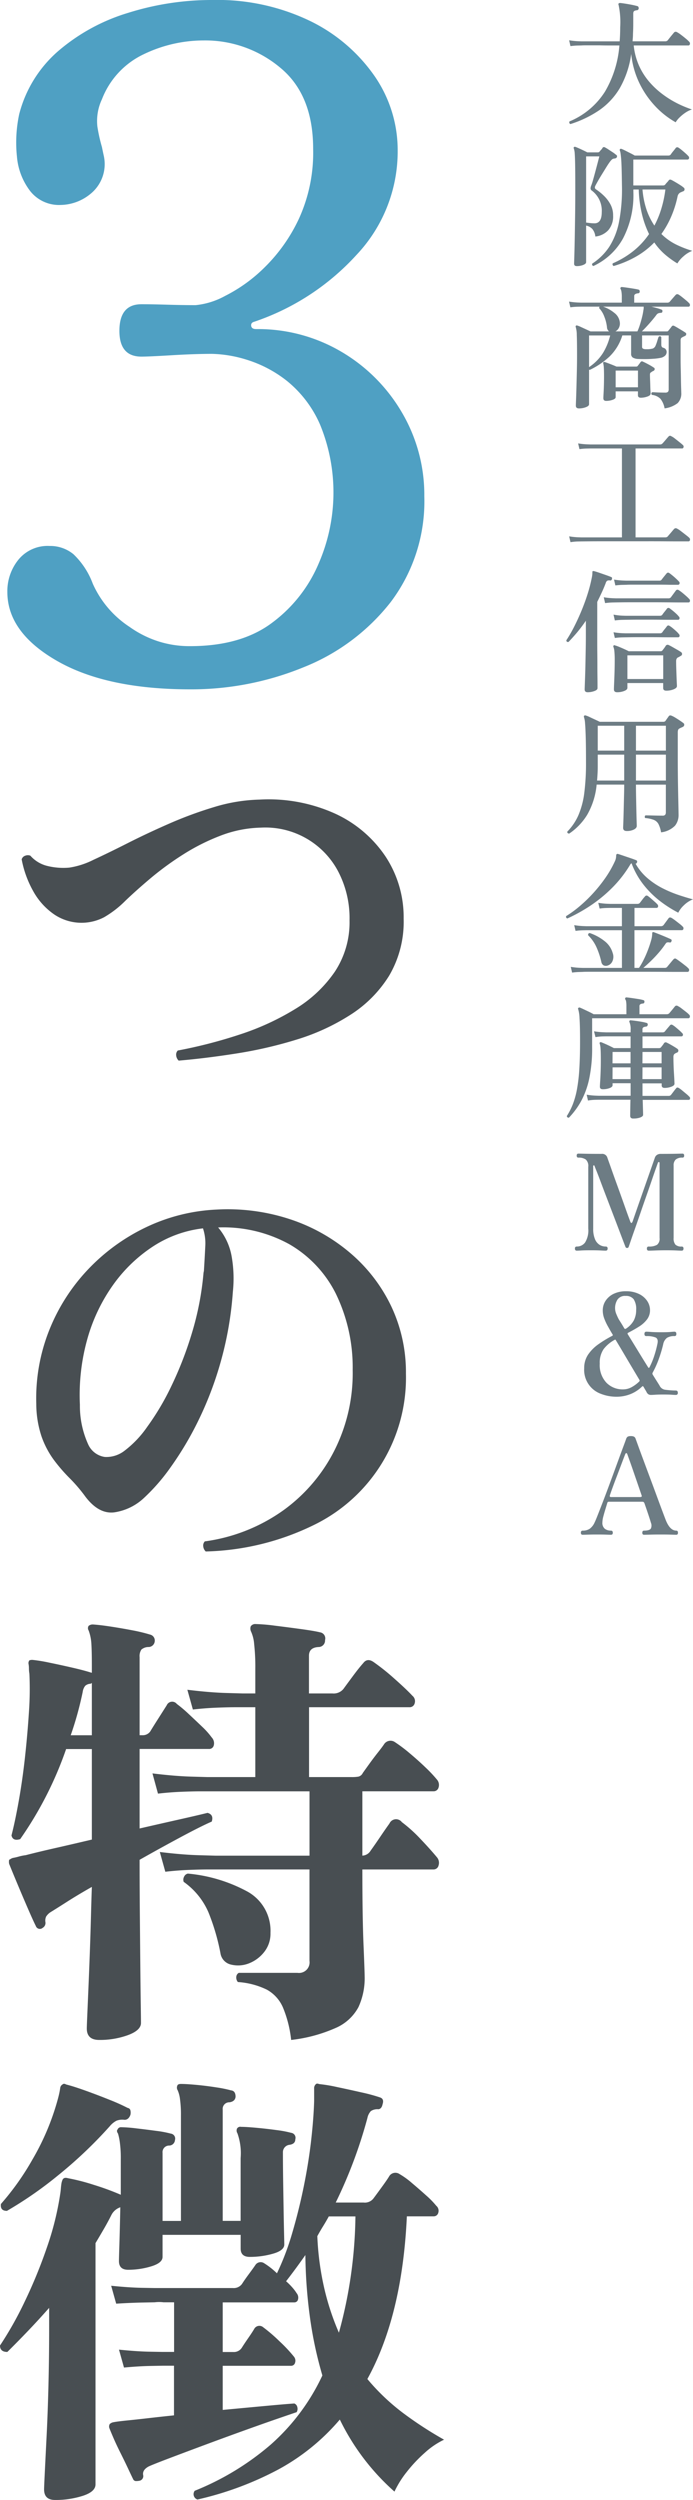
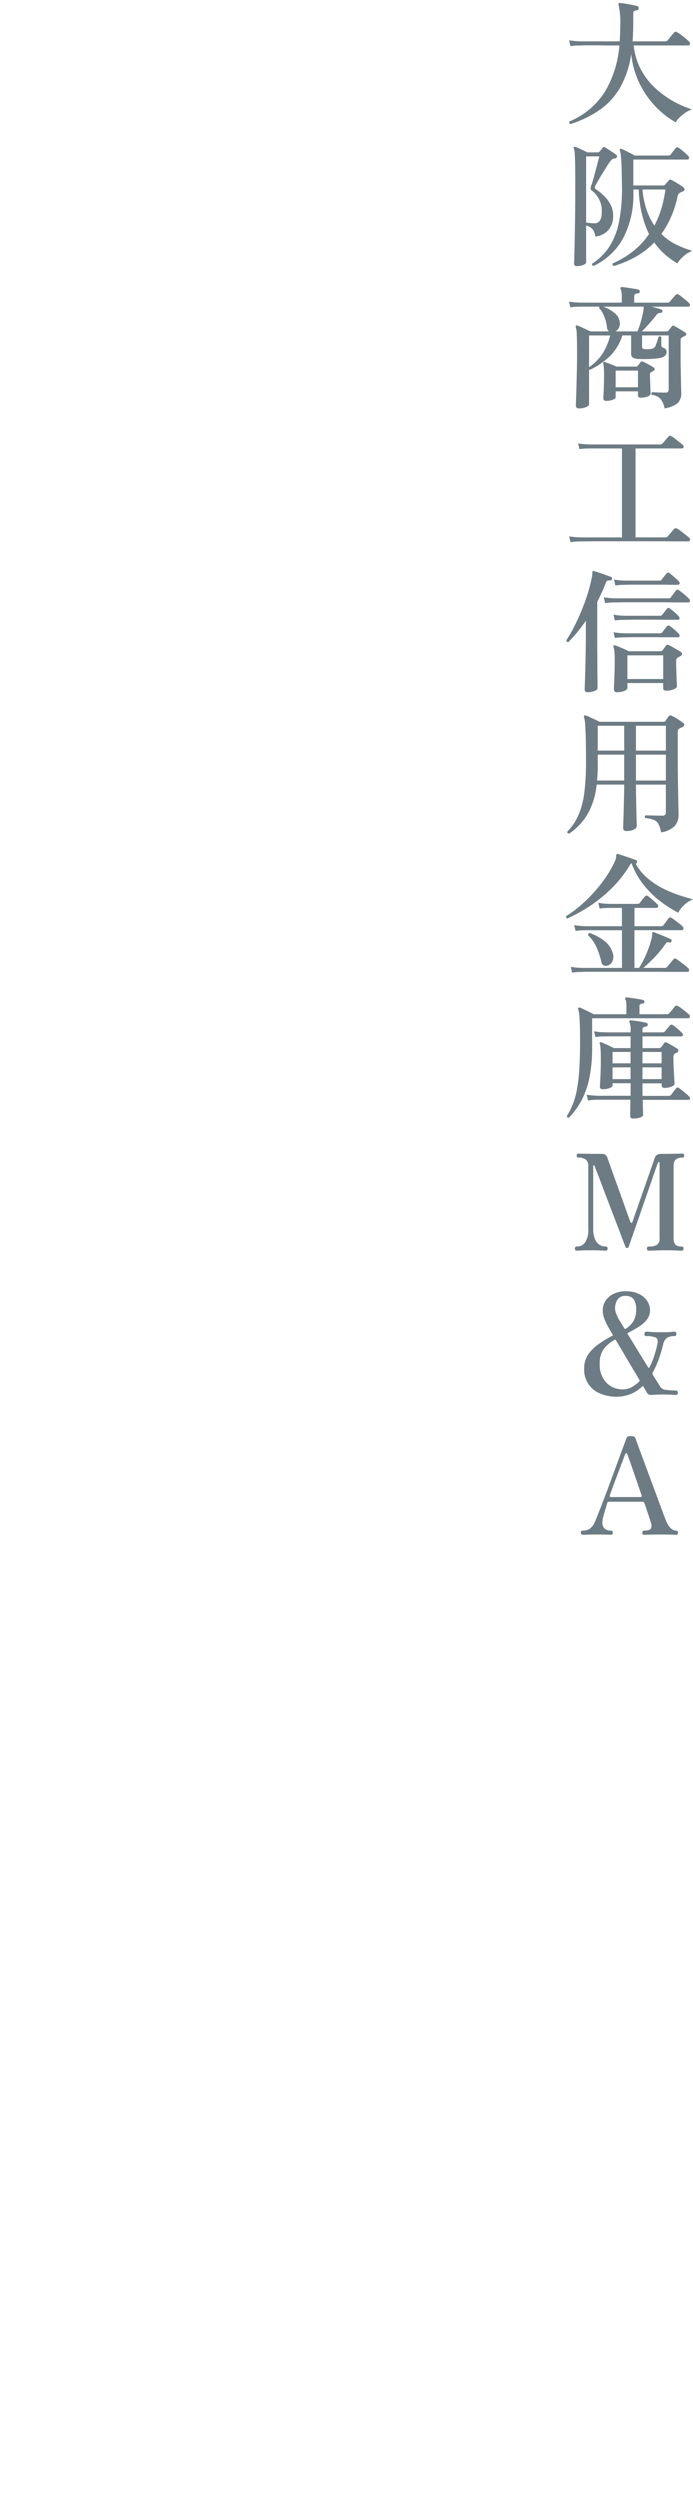
<svg xmlns="http://www.w3.org/2000/svg" viewBox="0 0 83 299.195">
  <path fill="#6d7c84" d="M68.328 14.848a.208.208 0 0 1-.112-.32 9.184 9.184 0 0 0 4.24-3.56 12.863 12.863 0 0 0 1.728-5.528H72.92q-.608 0-1.12-.016h-1.44q-.576 0-.72.016l-.416.008a7.965 7.965 0 0 0-.9.072l-.16-.7a8.958 8.958 0 0 0 1.032.112l.424.016h4.596q.032-.416.048-.84t.016-.856a9.88 9.88 0 0 0-.192-2.656.173.173 0 0 1 0-.176.238.238 0 0 1 .176-.064q.208.016.616.08t.82.144q.416.088.64.152a.194.194 0 0 1 .128.112.428.428 0 0 1 .032.16.245.245 0 0 1-.208.224.752.752 0 0 0-.328.088q-.12.072-.12.328v1.268q0 .544-.032 1.12 0 .24-.016.464l-.032.448h3.9a.379.379 0 0 0 .3-.112l.216-.272q.152-.192.312-.384t.224-.272a.271.271 0 0 1 .352-.064 3.349 3.349 0 0 1 .488.32q.3.224.576.456a3.928 3.928 0 0 1 .408.376.288.288 0 0 1 .088.288q-.04.16-.168.16H75.9a7.874 7.874 0 0 0 .632 2.408 8.005 8.005 0 0 0 1.22 1.932 9.931 9.931 0 0 0 1.608 1.5 11.664 11.664 0 0 0 1.776 1.1 13.083 13.083 0 0 0 1.736.72 3.126 3.126 0 0 0-.792.392 4.721 4.721 0 0 0-.7.576 2.748 2.748 0 0 0-.456.568 10.21 10.21 0 0 1-2.56-2.048A10.93 10.93 0 0 1 76.5 9.78a10.4 10.4 0 0 1-.9-3.328 11.311 11.311 0 0 1-1.36 4.084 8.435 8.435 0 0 1-2.48 2.664 13.209 13.209 0 0 1-3.432 1.648Zm2.752 16.984a.194.194 0 0 1-.144-.288 7 7 0 0 0 2.04-2.016 8.6 8.6 0 0 0 1.168-3 20.615 20.615 0 0 0 .344-4.392q-.016-1.3-.04-2.072t-.064-1.184q-.04-.408-.072-.592a1.057 1.057 0 0 0-.08-.28.147.147 0 0 1 .192-.192 4.9 4.9 0 0 1 .48.216l.616.312q.316.16.5.272h4.032a.339.339 0 0 0 .272-.112 4.405 4.405 0 0 1 .3-.4q.224-.272.3-.384a.24.24 0 0 1 .336-.048 3.363 3.363 0 0 1 .392.288q.232.192.456.392a4.051 4.051 0 0 1 .336.328.273.273 0 0 1 .08.28.187.187 0 0 1-.192.136h-6.48v3.1h3.568a.32.32 0 0 0 .256-.112 2.441 2.441 0 0 1 .208-.248 2.442 2.442 0 0 0 .208-.248q.112-.16.336-.048.16.08.448.248t.576.352a3.582 3.582 0 0 1 .432.312.243.243 0 0 1 .1.24.226.226 0 0 1-.176.208q-.08.032-.168.072t-.168.072a.68.68 0 0 0-.32.464 12.584 12.584 0 0 1-.784 2.464 11.309 11.309 0 0 1-1.152 2.032 6.713 6.713 0 0 0 1.8 1.28 12.584 12.584 0 0 0 1.9.736 3.369 3.369 0 0 0-1.06.66 3.437 3.437 0 0 0-.728.848 10.9 10.9 0 0 1-1.428-1.024 7.405 7.405 0 0 1-1.336-1.488 9.707 9.707 0 0 1-2.232 1.72 12.3 12.3 0 0 1-2.632 1.1.243.243 0 0 1-.128-.144.177.177 0 0 1 .028-.18 10.924 10.924 0 0 0 2.28-1.332 9.311 9.311 0 0 0 2.056-2.168 11.541 11.541 0 0 1-.832-2.312 14.5 14.5 0 0 1-.404-3.02h-.64V23a11.187 11.187 0 0 1-1.24 5.536 7.775 7.775 0 0 1-3.54 3.296Zm-2 .016q-.32 0-.32-.288 0-.1.024-.84t.048-2.008q.024-1.264.048-2.944t.02-3.664q0-1.5-.016-2.376t-.048-1.32a2.24 2.24 0 0 0-.112-.64.127.127 0 0 1 .016-.16.167.167 0 0 1 .18-.028q.224.08.672.288t.752.368h1.248a.276.276 0 0 0 .224-.1A2.713 2.713 0 0 1 72 17.92a.773.773 0 0 0 .168-.232.206.206 0 0 1 .288-.048 4.364 4.364 0 0 1 .416.248l.512.336a3.55 3.55 0 0 1 .4.3.2.2 0 0 1 .1.272q-.048.144-.272.176a.557.557 0 0 0-.288.088 1.766 1.766 0 0 0-.272.3q-.192.256-.448.672l-.528.856q-.272.44-.48.808t-.288.528q-.144.288.064.432a6.469 6.469 0 0 1 .984.8 4.2 4.2 0 0 1 .776 1.04 2.734 2.734 0 0 1 .3 1.3 2.5 2.5 0 0 1-.576 1.752 2.451 2.451 0 0 1-1.552.76 1.685 1.685 0 0 0-.368-.912 1.452 1.452 0 0 0-.736-.4v4.384q0 .192-.368.336a2.047 2.047 0 0 1-.752.132Zm2.176-5.12q.816-.048.816-1.348a3.008 3.008 0 0 0-1.172-2.556.333.333 0 0 1-.168-.24.877.877 0 0 1 .056-.32 6.332 6.332 0 0 0 .232-.7q.136-.48.288-1.048t.28-1.056q.128-.488.192-.744H70.2v7.92q.224.032.52.064a5.028 5.028 0 0 0 .536.028Zm7.12.272a11.257 11.257 0 0 0 .816-1.976 13.664 13.664 0 0 0 .5-2.344h-2.74a10.093 10.093 0 0 0 .5 2.464A8.142 8.142 0 0 0 78.376 27Zm-9.024 21.88q-.384 0-.384-.336 0-.1.024-.688t.048-1.488q.024-.9.048-1.92t.024-1.984q0-1.616-.032-2.368a3.225 3.225 0 0 0-.128-.96.145.145 0 0 1 .032-.16.166.166 0 0 1 .16-.016 3.838 3.838 0 0 1 .456.184l.608.28.52.24h2.224a.64.64 0 0 1-.256-.5 4.789 4.789 0 0 0-.32-1.272 2.912 2.912 0 0 0-.608-1 .22.22 0 0 1 .048-.192h-2.208l-.416.008a7.511 7.511 0 0 0-.88.072l-.16-.688a8.491 8.491 0 0 0 1.024.112l.432.016h4.864v-.7a3.5 3.5 0 0 0-.04-.592 1.089 1.089 0 0 0-.1-.336q-.064-.112 0-.176a.16.16 0 0 1 .16-.064q.208.016.6.072t.784.12q.392.064.584.112.16.032.16.24a.2.2 0 0 1-.224.208.8.8 0 0 0-.3.088.272.272 0 0 0-.136.264v.768h3.968a.39.39 0 0 0 .288-.112q.064-.08.208-.248l.3-.344q.152-.176.2-.224a.262.262 0 0 1 .336-.048 3.426 3.426 0 0 1 .408.288q.264.208.52.424a3.379 3.379 0 0 1 .352.328.29.29 0 0 1 .088.28.165.165 0 0 1-.168.136h-4.436q.336.08.68.176a3.811 3.811 0 0 1 .52.176q.144.048.112.224a.167.167 0 0 1-.192.16 1.048 1.048 0 0 0-.32.064.571.571 0 0 0-.224.208q-.336.448-.824 1t-.9.952h2.992a.215.215 0 0 0 .192-.1l.2-.248q.12-.148.2-.264a.219.219 0 0 1 .288-.048q.16.08.416.232t.52.312q.264.16.424.272a.185.185 0 0 1 .08.192.241.241 0 0 1-.144.192l-.168.08a1.412 1.412 0 0 0-.152.08.356.356 0 0 0-.168.144.557.557 0 0 0-.04.24v2.192q0 .544.016 1.192t.024 1.264q.008.616.024 1.056t.016.552a1.629 1.629 0 0 1-.432 1.24 3.253 3.253 0 0 1-1.568.632 2.531 2.531 0 0 0-.5-1.152 1.7 1.7 0 0 0-1.024-.464q-.144-.208.048-.32.112 0 .4.016t.616.024q.328.008.52.008a.462.462 0 0 0 .352-.1.471.471 0 0 0 .08-.3v-6.444H76.9v1.344a.252.252 0 0 0 .112.24.782.782 0 0 0 .368.064 2.7 2.7 0 0 0 .808-.08.639.639 0 0 0 .344-.384 4.6 4.6 0 0 0 .184-.512q.1-.336.168-.512.208-.144.32.048v.9q0 .3.224.368a.509.509 0 0 1 .416.512.609.609 0 0 1-.184.432 1.087 1.087 0 0 1-.584.272 6.1 6.1 0 0 1-.808.1q-.52.04-1.032.04t-.816-.016a1.326 1.326 0 0 1-.632-.168.511.511 0 0 1-.2-.456v-2.192h-1.052A5.97 5.97 0 0 1 73 42.672a9.422 9.422 0 0 1-2.368 1.6.37.37 0 0 1-.08-.048v4.156q0 .208-.384.352a2.3 2.3 0 0 1-.816.148Zm3.248-.9q-.336 0-.336-.32 0-.144.024-.56t.04-.976q.016-.56.016-1.1 0-.64-.024-1a2.952 2.952 0 0 0-.072-.536q-.032-.112.032-.144a.11.11 0 0 1 .128-.016h.032q.144.048.4.144t.536.208q.28.112.456.192h2.384a.2.2 0 0 0 .176-.1q.08-.1.168-.216t.168-.232A.2.2 0 0 1 77 43.28q.256.112.672.336a6.239 6.239 0 0 1 .64.384.186.186 0 0 1 .1.184.254.254 0 0 1-.136.2.964.964 0 0 0-.272.16.289.289 0 0 0-.136.128.579.579 0 0 0-.024.192q0 .24.016.592t.024.712q.008.36.024.624t.016.312q0 .224-.4.36a2.383 2.383 0 0 1-.768.136q-.352 0-.352-.3v-.464h-2.668v.7q0 .192-.376.32a2.344 2.344 0 0 1-.76.124Zm1.1-8.32h2.64a6.258 6.258 0 0 0 .288-.752q.144-.448.264-.928a7.378 7.378 0 0 0 .168-.864.965.965 0 0 0 .032-.232V36.7h-4.86a4.242 4.242 0 0 1 1.344.744 1.643 1.643 0 0 1 .656 1.1 1.145 1.145 0 0 1-.112.7.969.969 0 0 1-.42.42Zm-3.148 4.276a5.738 5.738 0 0 0 1.664-1.688 7.336 7.336 0 0 0 .864-2.1h-2.528Zm3.184 2.416h2.672v-2h-2.672Zm-5.408 18.536-.16-.7a8.49 8.49 0 0 0 1.024.112l.432.016h4.864V53.672H70.7l-.42.008a7.51 7.51 0 0 0-.88.072l-.16-.688a8.491 8.491 0 0 0 1.024.112l.432.016h8.368a.365.365 0 0 0 .288-.128q.064-.064.216-.24l.3-.352q.152-.176.2-.224a.225.225 0 0 1 .32-.048 2.106 2.106 0 0 1 .448.288q.288.224.568.448t.376.32a.246.246 0 0 1 .088.264q-.04.152-.168.152h-5.58v10.64h3.552a.379.379 0 0 0 .3-.112q.064-.08.224-.264t.32-.376q.16-.192.208-.24a.271.271 0 0 1 .352-.064 2.77 2.77 0 0 1 .48.312l.6.464q.3.232.392.328a.278.278 0 0 1 .088.28.178.178 0 0 1-.184.152h-.992q-.752 0-1.872-.008t-2.412-.004h-4.944q-1.088 0-1.784.008l-.808.008-.416.008a6.2 6.2 0 0 0-.896.084Zm5.584 17.96q-.384 0-.384-.352 0-.144.024-.688t.048-1.3q.024-.76.024-1.512a10.311 10.311 0 0 0-.04-1.032 1.913 1.913 0 0 0-.12-.552.145.145 0 0 1 .032-.16.107.107 0 0 1 .144-.016 3.9 3.9 0 0 1 .5.176q.312.128.632.272t.528.256h3.824a.26.26 0 0 0 .224-.112q.08-.1.208-.272a3.322 3.322 0 0 0 .192-.288.271.271 0 0 1 .352-.064q.176.08.456.24l.56.32q.28.16.44.272a.269.269 0 0 1 .136.248.273.273 0 0 1-.2.232 1.188 1.188 0 0 1-.136.088 1.329 1.329 0 0 1-.152.072.424.424 0 0 0-.168.168.679.679 0 0 0-.056.312q0 .384.016.864t.032.936q.016.456.032.776t.016.384q0 .224-.4.384a2.349 2.349 0 0 1-.88.16q-.368 0-.368-.32v-.592h-4.284v.576q0 .224-.392.376a2.3 2.3 0 0 1-.84.148Zm-3.52 0q-.368 0-.368-.336 0-.064.016-.5t.04-1.136q.024-.7.04-1.528t.032-1.68q.016-.848.016-1.584v-1.796a16.607 16.607 0 0 1-1.024 1.368q-.528.632-1.056 1.176-.256.032-.256-.208a16.84 16.84 0 0 0 .968-1.688q.472-.936.888-1.952t.72-2a17.212 17.212 0 0 0 .464-1.816 3.576 3.576 0 0 0 .064-.384q.016-.16.016-.288-.032-.192.192-.144.256.064.648.2l.784.272q.392.136.616.232.16.048.1.24a.192.192 0 0 1-.208.176.641.641 0 0 0-.328.016.423.423 0 0 0-.2.272q-.224.592-.488 1.16t-.536 1.112v4.948q0 .584.008 1.28t.008 1.4q0 .7.008 1.312t.008.984v.408q0 .208-.384.344a2.332 2.332 0 0 1-.788.14Zm4.752-1.584h4.288v-2.832h-4.288Zm-2.672-9.084-.16-.7a8.958 8.958 0 0 0 1.032.112l.424.016h6.288a.355.355 0 0 0 .3-.128l.3-.408q.208-.28.288-.392a.239.239 0 0 1 .352-.048 3.857 3.857 0 0 1 .416.3q.256.208.488.416a4.252 4.252 0 0 1 .344.336.268.268 0 0 1 .088.272.167.167 0 0 1-.168.144h-.824q-.528 0-1.288-.008t-1.616-.012H75.5q-.712 0-1.168.008l-.552.008-.416.008a7.963 7.963 0 0 0-.892.076Zm1.228-2.116-.16-.7a8.958 8.958 0 0 0 1.032.112l.424.016h3.984a.293.293 0 0 0 .256-.112q.08-.112.3-.384t.3-.368a.225.225 0 0 1 .32-.048q.144.1.376.288t.448.392q.216.2.328.328a.243.243 0 0 1 .08.264.187.187 0 0 1-.192.136h-.928q-.608-.016-1.44-.016h-3.052q-.6 0-.76.016l-.416.008a7.963 7.963 0 0 0-.9.068Zm-.06 4.192-.16-.7a7.022 7.022 0 0 0 1.02.124l.432.016h4.112a.339.339 0 0 0 .272-.112 4.346 4.346 0 0 1 .288-.384q.208-.256.272-.352a.225.225 0 0 1 .32-.048q.144.1.368.28t.432.376a2.577 2.577 0 0 1 .3.32.258.258 0 0 1 .088.264.174.174 0 0 1-.184.136h-.92q-.5 0-1.144-.008t-1.328-.008H76.52q-.608 0-1.032.008t-.552.008l-.408.008a7.93 7.93 0 0 0-.888.072Zm0 2.1-.16-.688a8.49 8.49 0 0 0 1.02.112l.432.016h4.112a.339.339 0 0 0 .276-.116 4.346 4.346 0 0 1 .288-.384q.208-.256.272-.352a.215.215 0 0 1 .32-.032 2.66 2.66 0 0 1 .368.264q.224.184.432.376a2.577 2.577 0 0 1 .3.32.28.28 0 0 1 .088.272.173.173 0 0 1-.184.128h-.924q-.5 0-1.144-.008t-1.328-.008H76.52q-.608 0-1.032.008t-.552.008l-.408.008a7.93 7.93 0 0 0-.888.072Zm-5.472 23.412q-.256-.032-.224-.24a6.562 6.562 0 0 0 1.336-1.976 9.927 9.927 0 0 0 .7-2.664 28.442 28.442 0 0 0 .204-3.708q0-1.856-.032-2.96t-.08-1.648a2.893 2.893 0 0 0-.128-.736.194.194 0 0 1 .016-.176.191.191 0 0 1 .192-.032 3.147 3.147 0 0 1 .48.192q.3.144.64.3t.56.264h7.648a.288.288 0 0 0 .224-.112l.384-.544q.112-.176.368-.064a3.108 3.108 0 0 1 .424.224q.264.16.528.336t.408.288a.264.264 0 0 1 .136.264.308.308 0 0 1-.2.232q-.1.048-.192.088a1.353 1.353 0 0 0-.176.088.317.317 0 0 0-.168.176 1.061 1.061 0 0 0-.04.336v2.88q0 .88.008 1.816t.024 1.816q.016.88.032 1.608T81.264 97q.008.456.008.536a2.021 2.021 0 0 1-.424 1.28 2.8 2.8 0 0 1-1.672.8 3.389 3.389 0 0 0-.32-1.008 1.116 1.116 0 0 0-.56-.488 3.721 3.721 0 0 0-1.024-.216.23.23 0 0 1 .032-.32q.32 0 .928.016t1.1.016a.413.413 0 0 0 .336-.1.507.507 0 0 0 .08-.312v-3.3h-3.58v.064q0 .624.016 1.424t.032 1.56q.016.76.032 1.288t.016.608q0 .256-.344.432a1.868 1.868 0 0 1-.856.176q-.432 0-.432-.384 0-.048.016-.44t.032-.984q.016-.592.032-1.272t.032-1.312q.016-.632.016-1.1V93.9h-3.3a8.884 8.884 0 0 1-1.128 3.608 7.331 7.331 0 0 1-2.164 2.26Zm8-6.352h3.584v-3.1h-3.584Zm0-3.584h3.584v-2.976h-3.584Zm-4.656 3.584h3.248v-3.1h-3.168v1.404q0 .448-.024.872t-.056.824Zm.08-3.584h3.168v-2.976h-3.168ZM68.52 116.4l-.16-.688a8.49 8.49 0 0 0 1.024.112l.432.016h4.672v-4.512h-4.24l-.416.008a7.965 7.965 0 0 0-.9.072l-.16-.688a8.958 8.958 0 0 0 1.032.112l.424.016h4.256v-2.192h-1.372l-.408.008a7.928 7.928 0 0 0-.888.072l-.16-.688a8.489 8.489 0 0 0 1.024.112l.432.016h3.216a.379.379 0 0 0 .3-.112l.3-.392a3.944 3.944 0 0 1 .312-.376.237.237 0 0 1 .352-.064 4.119 4.119 0 0 1 .376.3q.232.2.448.392a3.5 3.5 0 0 1 .312.3.3.3 0 0 1 .088.288.186.186 0 0 1-.2.144h-2.624v2.192h3.152a.4.4 0 0 0 .336-.144l.3-.408q.208-.28.288-.392.128-.176.368-.048a5.033 5.033 0 0 1 .432.3q.272.208.536.416a2.8 2.8 0 0 1 .36.32.256.256 0 0 1 .088.272.181.181 0 0 1-.184.16h-5.68v4.512h.544a8.4 8.4 0 0 0 .552-.96q.28-.56.512-1.168t.376-1.128a3.289 3.289 0 0 0 .144-.824.292.292 0 0 1 .032-.176q.048-.048.16-.016.224.08.624.24t.8.328q.4.168.592.264a.165.165 0 0 1 .1.24q-.048.192-.224.16a.849.849 0 0 0-.3-.008q-.1.024-.224.216a11.124 11.124 0 0 1-.784 1.016q-.448.52-.928.984t-.912.832h2.56a.355.355 0 0 0 .3-.128q.064-.08.216-.264l.312-.376q.16-.192.224-.256a.233.233 0 0 1 .352-.032q.16.1.456.32t.584.448a2.953 2.953 0 0 1 .384.336.256.256 0 0 1 .088.272.181.181 0 0 1-.184.16h-1.136q-.752 0-1.824-.008t-2.3-.008h-6.4q-.7 0-.872.016l-.412.012a7.509 7.509 0 0 0-.88.072Zm-.56-6.48a.194.194 0 0 1-.144-.288 13.07 13.07 0 0 0 1.552-1.128 17.2 17.2 0 0 0 1.608-1.536 17.762 17.762 0 0 0 1.48-1.832 12.825 12.825 0 0 0 1.168-2.016 1.6 1.6 0 0 0 .152-.464 2.592 2.592 0 0 0 .024-.3.175.175 0 0 1 .08-.144.181.181 0 0 1 .128-.016q.208.064.656.216l.888.3q.44.152.632.232a.183.183 0 0 1 .112.256q-.048.16-.176.16a6.5 6.5 0 0 0 1.416 1.728 9.086 9.086 0 0 0 1.8 1.208 14.22 14.22 0 0 0 1.912.808q.952.32 1.752.528a3.259 3.259 0 0 0-1.1.72 3.011 3.011 0 0 0-.664.88 14.6 14.6 0 0 1-2.064-1.3 11.37 11.37 0 0 1-2.032-1.968 9.411 9.411 0 0 1-1.5-2.648.385.385 0 0 0-.16.16 14.3 14.3 0 0 1-2.3 2.912 16.933 16.933 0 0 1-2.672 2.136 19.843 19.843 0 0 1-2.548 1.396Zm4.784 5.648a.633.633 0 0 1-.448-.032.578.578 0 0 1-.272-.4 9.24 9.24 0 0 0-.576-1.752 4.654 4.654 0 0 0-1.008-1.448q-.032-.24.192-.272a5.934 5.934 0 0 1 1.768.96 2.742 2.742 0 0 1 .984 1.44 1.3 1.3 0 0 1-.056 1.024.92.92 0 0 1-.584.48Zm3.1 18.3q-.368 0-.368-.336 0-.128.008-.7t.024-1.216H71.72l-.416.008a5.851 5.851 0 0 0-.88.088l-.16-.7a8.492 8.492 0 0 0 1.024.112l.432.016h3.808v-1.5h-2.16v.24q0 .208-.36.344a2.272 2.272 0 0 1-.808.136q-.352 0-.352-.3 0-.144.032-.624t.056-1.152q.024-.672.024-1.36 0-.992-.032-1.424a2.289 2.289 0 0 0-.1-.592.107.107 0 0 1 .016-.144.145.145 0 0 1 .16-.032q.128.048.424.176t.608.28q.312.152.488.248h2v-1.408h-2.908l-.416.008a5.851 5.851 0 0 0-.88.088l-.176-.7a8.959 8.959 0 0 0 1.032.112l.424.016h2.928v-.272a2.172 2.172 0 0 0-.128-.928.159.159 0 0 1 0-.192.157.157 0 0 1 .16-.048q.208.016.568.064t.72.112a5 5 0 0 1 .568.128.19.19 0 0 1 .16.24.219.219 0 0 1-.208.208.775.775 0 0 0-.3.08.263.263 0 0 0-.12.256v.352h2.416a.339.339 0 0 0 .272-.112q.08-.112.3-.368l.3-.352a.225.225 0 0 1 .32-.048 2.694 2.694 0 0 1 .376.272q.232.192.448.384a3.852 3.852 0 0 1 .328.32.233.233 0 0 1 .08.256.176.176 0 0 1-.176.128h-4.66v1.408h2a.288.288 0 0 0 .224-.112l.184-.232a2.274 2.274 0 0 0 .168-.248.247.247 0 0 1 .336-.064q.24.112.64.344t.624.392a.269.269 0 0 1 .12.24.266.266 0 0 1-.184.224q-.048.016-.1.04a.643.643 0 0 0-.1.056.4.4 0 0 0-.16.152.661.661 0 0 0-.048.3q0 .384.016.9t.048 1.016q.032.5.048.856t.016.4q0 .208-.376.352a2.24 2.24 0 0 1-.808.144q-.352 0-.352-.32v-.224h-2.296v1.5h3.12a.355.355 0 0 0 .3-.128q.1-.128.312-.408t.3-.376q.1-.16.32-.032a3.42 3.42 0 0 1 .408.3l.5.416a3.209 3.209 0 0 1 .344.32.249.249 0 0 1 .088.256.163.163 0 0 1-.168.128h-5.5l.032 1.128q.016.536.016.664 0 .192-.376.328a2.31 2.31 0 0 1-.8.112Zm-7.7-.112a.2.2 0 0 1-.256-.192 8.029 8.029 0 0 0 .728-1.432 10.075 10.075 0 0 0 .488-1.776 19.953 19.953 0 0 0 .28-2.416q.088-1.4.088-3.336 0-1.856-.064-2.736a4.27 4.27 0 0 0-.16-1.088q-.048-.112.032-.16a.167.167 0 0 1 .176-.032q.16.064.464.208t.632.3q.328.16.552.288h3.92v-.944a3.662 3.662 0 0 0-.032-.56.609.609 0 0 0-.1-.272.173.173 0 0 1 0-.176.16.16 0 0 1 .16-.064q.192.016.584.072t.792.12a4.775 4.775 0 0 1 .608.128.176.176 0 0 1 .144.224.186.186 0 0 1-.208.192.68.68 0 0 0-.272.08.269.269 0 0 0-.112.256v.944h3.28a.415.415 0 0 0 .3-.128q.064-.08.2-.24t.272-.328q.136-.168.184-.232a.259.259 0 0 1 .368-.048 2.5 2.5 0 0 1 .448.288q.272.208.536.416a2.8 2.8 0 0 1 .36.32.278.278 0 0 1 .088.28.178.178 0 0 1-.184.152H70.92v3.456a17.672 17.672 0 0 1-.344 3.752 10.038 10.038 0 0 1-.96 2.68 9.378 9.378 0 0 1-1.464 2Zm8.8-4.608h2.296v-1.408h-2.288Zm0-1.888h2.296v-1.36h-2.288Zm-3.584 1.888h2.16v-1.408h-2.152Zm0-1.888h2.16v-1.36h-2.152Zm-4.28 22.42q-.224 0-.224-.256 0-.24.224-.24a1.213 1.213 0 0 0 .992-.48 2.725 2.725 0 0 0 .384-1.664v-7.392a1.04 1.04 0 0 0-.3-.88 1.468 1.468 0 0 0-.88-.224q-.208 0-.208-.24t.208-.24q.128 0 .856.016t1.912.016a.642.642 0 0 1 .688.416q.032.1.192.544t.4 1.128q.24.68.528 1.472t.568 1.576q.28.784.512 1.44t.384 1.064q.152.408.168.456.144.368.3-.048.032-.1.224-.656t.48-1.384l.608-1.736.608-1.736.488-1.392q.2-.568.232-.664a.662.662 0 0 1 .264-.36.788.788 0 0 1 .44-.12q1.168 0 1.832-.016t.776-.016q.208 0 .208.24t-.208.24a1.194 1.194 0 0 0-.8.224.933.933 0 0 0-.256.736v8.656a1.15 1.15 0 0 0 .216.8 1.009 1.009 0 0 0 .744.224q.224 0 .224.24 0 .256-.224.256-.16 0-.632-.024t-1.208-.024q-.72 0-1.32.024t-.78.024q-.224 0-.224-.256 0-.24.224-.24a1.873 1.873 0 0 0 .984-.2.913.913 0 0 0 .312-.824v-8.98q0-.1-.08-.1a.1.1 0 0 0-.112.056l-.216.608q-.2.56-.5 1.44-.3.88-.672 1.936t-.728 2.1q-.36 1.048-.672 1.928t-.5 1.44l-.208.608a.307.307 0 0 1-.088.136.238.238 0 0 1-.12.024.188.188 0 0 1-.192-.144q-.016-.032-.224-.576t-.536-1.408q-.328-.864-.72-1.888l-.784-2.048q-.392-1.024-.712-1.88t-.532-1.372q-.208-.52-.208-.536-.016-.048-.08-.032a.076.076 0 0 0-.064.08v7.472a3.151 3.151 0 0 0 .216 1.288 1.45 1.45 0 0 0 .552.672 1.384 1.384 0 0 0 .72.2.212.212 0 0 1 .24.24q0 .256-.24.256-.16 0-.584-.024t-1.144-.024q-.832 0-1.192.024t-.536.024Zm4.744 17.48a5.072 5.072 0 0 1-1.848-.344 3.044 3.044 0 0 1-2.008-3.064 2.851 2.851 0 0 1 .472-1.64 4.889 4.889 0 0 1 1.24-1.24 13.841 13.841 0 0 1 1.632-.992q.128-.064.064-.16-.224-.368-.376-.64t-.216-.384a6.731 6.731 0 0 1-.408-.88 2.749 2.749 0 0 1-.184-.992 2.065 2.065 0 0 1 .336-1.144 2.374 2.374 0 0 1 .96-.832 3.333 3.333 0 0 1 1.5-.312 3.449 3.449 0 0 1 1.512.312 2.463 2.463 0 0 1 1 .832 1.972 1.972 0 0 1 .352 1.128 1.791 1.791 0 0 1-.36 1.1 3.549 3.549 0 0 1-.952.856q-.592.376-1.312.744a.109.109 0 0 0-.048.16q.544.88 1.208 1.968t1.256 2.032a.08.08 0 0 0 .128 0 9.077 9.077 0 0 0 .616-1.5 12.512 12.512 0 0 0 .36-1.384q.112-.56-.24-.72a2.832 2.832 0 0 0-1.1-.16q-.224 0-.224-.256 0-.272.224-.272.176 0 .576.032t1.232.032q.768 0 1.088-.032t.48-.032q.224 0 .224.272 0 .256-.224.256a1.631 1.631 0 0 0-.9.208 1.267 1.267 0 0 0-.456.784 15.748 15.748 0 0 1-.528 1.76 11.448 11.448 0 0 1-.736 1.632.237.237 0 0 0 0 .208q.336.544.576.92t.288.472a.859.859 0 0 0 .608.432q.224.032.592.064t.7.032q.256 0 .256.272a.226.226 0 0 1-.256.256q-.16 0-.488-.024t-1.048-.024q-.544 0-.912.024t-.5.024a.623.623 0 0 1-.3-.064.65.65 0 0 1-.232-.256 1.729 1.729 0 0 0-.128-.232q-.112-.184-.256-.44-.08-.1-.16-.016a4.285 4.285 0 0 1-1.368.9 4.471 4.471 0 0 1-1.712.324Zm.8-.88a2.113 2.113 0 0 0 1.008-.256 4.1 4.1 0 0 0 .912-.672.157.157 0 0 0 .048-.192l-.9-1.512q-.5-.84-1-1.688t-.936-1.568q-.048-.112-.16-.032a4.193 4.193 0 0 0-1.3 1.1 2.873 2.873 0 0 0-.464 1.744 3.068 3.068 0 0 0 .8 2.28 2.708 2.708 0 0 0 1.992.796Zm.32-7.248a2.819 2.819 0 0 0 .968-1.008 2.689 2.689 0 0 0 .28-1.248 2.128 2.128 0 0 0-.3-1.288 1.139 1.139 0 0 0-.96-.392 1.078 1.078 0 0 0-.976.44 1.871 1.871 0 0 0-.288 1.048 1.809 1.809 0 0 0 .152.688q.152.368.3.64l.248.392q.184.292.408.68a.134.134 0 0 0 .168.048Zm-5.152 24.648q-.224 0-.224-.24 0-.256.224-.256a1.459 1.459 0 0 0 .84-.224 1.874 1.874 0 0 0 .584-.752q.112-.224.352-.832t.568-1.456q.328-.848.688-1.816t.712-1.928l.656-1.792q.304-.832.52-1.408.216-.576.28-.768a.511.511 0 0 1 .192-.272.782.782 0 0 1 .368-.064.8.8 0 0 1 .392.072.457.457 0 0 1 .184.248q.1.272.352.968t.608 1.648q.352.952.744 2t.76 2.048q.368 1 .664 1.792t.456 1.208q.512 1.328 1.28 1.328.208 0 .208.256 0 .24-.208.24-.16 0-.616-.016t-1.288-.016q-.688 0-1.232.016t-.72.016q-.208 0-.208-.24 0-.256.208-.256.7 0 .832-.28a.886.886 0 0 0-.016-.68q-.016-.08-.2-.648t-.552-1.624a.4.4 0 0 0-.12-.192.347.347 0 0 0-.168-.032h-3.984a.174.174 0 0 0-.192.144q-.1.336-.24.792t-.248.872a2.914 2.914 0 0 0-.1.672.9.9 0 0 0 .288.752 1.163 1.163 0 0 0 .736.224q.224 0 .224.256 0 .24-.224.24-.16 0-.568-.016t-1.112-.016q-.624 0-1.08.016t-.62.016Zm3.392-4.512h3.5a.266.266 0 0 0 .144-.04q.064-.04.016-.168l-.472-1.376-.52-1.512q-.256-.744-.456-1.3t-.264-.736q-.048-.128-.12-.128t-.12.112q-.048.112-.216.552t-.4 1.056q-.232.616-.48 1.264t-.448 1.2q-.2.552-.3.856-.072.22.136.22Z" />
-   <path fill="#4fa0c3" d="M22.77 82.5q-10.01 0-15.95-3.41T.88 70.84a5.982 5.982 0 0 1 1.32-3.85 4.514 4.514 0 0 1 3.74-1.65 4.377 4.377 0 0 1 2.86.99 9.381 9.381 0 0 1 2.31 3.52 12.02 12.02 0 0 0 4.4 5.17 12.585 12.585 0 0 0 3.355 1.705 12.274 12.274 0 0 0 3.905.605q6.16 0 9.9-2.86a17.112 17.112 0 0 0 5.5-7.04 21.318 21.318 0 0 0 .165-16.61 13.774 13.774 0 0 0-3.96-5.225 14.774 14.774 0 0 0-4.785-2.53 15.1 15.1 0 0 0-4.18-.715q-2.09 0-4.84.165t-3.63.165q-2.64 0-2.64-3.08 0-3.19 2.64-3.19 1.21 0 3.08.055t3.41.055a9.189 9.189 0 0 0 3.52-1.1 18.564 18.564 0 0 0 4.73-3.41 20.013 20.013 0 0 0 4.12-5.83 19 19 0 0 0 1.705-8.36q0-6.49-3.96-9.735a13.989 13.989 0 0 0-9.13-3.245 16.568 16.568 0 0 0-7.2 1.65 9.9 9.9 0 0 0-5.005 5.39 6.117 6.117 0 0 0-.55 3.245 19.217 19.217 0 0 0 .55 2.475q.11.55.22 1.045a4.579 4.579 0 0 1-1.6 4.565 5.759 5.759 0 0 1-3.575 1.32 4.394 4.394 0 0 1-3.63-1.65 7.832 7.832 0 0 1-1.595-4.125 16.194 16.194 0 0 1 .275-5.115A14.9 14.9 0 0 1 6.98 6.105a23.042 23.042 0 0 1 8.36-4.565A33.343 33.343 0 0 1 25.41 0a25.568 25.568 0 0 1 11.77 2.53 20.076 20.076 0 0 1 7.7 6.6 15.586 15.586 0 0 1 2.75 8.91 18.026 18.026 0 0 1-4.95 12.485A29.171 29.171 0 0 1 30.47 38.5q-.44.11-.385.5t.605.385a19.639 19.639 0 0 1 10.175 2.7 20.261 20.261 0 0 1 7.26 7.26A19.433 19.433 0 0 1 50.82 59.4a20 20 0 0 1-4.02 12.65 24.915 24.915 0 0 1-10.45 7.81 35.443 35.443 0 0 1-13.58 2.64Z" data-name="p" />
-   <path fill="#484e52" d="M21.4 126.935a.981.981 0 0 1-.3-.632.7.7 0 0 1 .193-.578 57.734 57.734 0 0 0 7.452-1.925 30.968 30.968 0 0 0 6.628-3.053 15.348 15.348 0 0 0 4.73-4.455 10.713 10.713 0 0 0 1.76-6.132 12.058 12.058 0 0 0-1.4-5.94 9.857 9.857 0 0 0-9.213-5.17 14.3 14.3 0 0 0-4.84.963 25.026 25.026 0 0 0-4.482 2.255 35.962 35.962 0 0 0-3.85 2.805q-1.733 1.458-3.053 2.722a12.251 12.251 0 0 1-2.557 1.98 5.85 5.85 0 0 1-5.968-.33 8.148 8.148 0 0 1-2.53-2.805 12.379 12.379 0 0 1-1.375-3.795.661.661 0 0 1 .44-.44.858.858 0 0 1 .6 0 3.937 3.937 0 0 0 1.953 1.21 8.013 8.013 0 0 0 2.722.22 9.69 9.69 0 0 0 2.887-.935q1.788-.825 4.125-2.008t4.978-2.337a47.459 47.459 0 0 1 5.39-1.98 20.177 20.177 0 0 1 5.39-.88 19.305 19.305 0 0 1 9.1 1.7 14.573 14.573 0 0 1 6.02 5.147 13.2 13.2 0 0 1 2.145 7.4 12.735 12.735 0 0 1-1.732 6.82 14.79 14.79 0 0 1-4.62 4.675 25.853 25.853 0 0 1-6.435 2.97 51.1 51.1 0 0 1-7.233 1.673q-3.685.58-6.925.855Zm3.24 58.745a.981.981 0 0 1-.3-.632.7.7 0 0 1 .193-.577 21.051 21.051 0 0 0 9.433-3.74 19.855 19.855 0 0 0 6.16-7.287 20.517 20.517 0 0 0 2.114-9.494 20.149 20.149 0 0 0-2.035-9.158 14.123 14.123 0 0 0-5.555-5.885 16.4 16.4 0 0 0-8.525-2.007 7.324 7.324 0 0 1 1.6 3.355 15.2 15.2 0 0 1 .165 4.345 41.5 41.5 0 0 1-1.457 8.387 41.463 41.463 0 0 1-2.723 7.123 38.95 38.95 0 0 1-3.3 5.527 23.27 23.27 0 0 1-3.19 3.658A6.589 6.589 0 0 1 13.672 181q-1.842.22-3.437-1.87a18.682 18.682 0 0 0-1.9-2.228 19.943 19.943 0 0 1-1.9-2.2 10.749 10.749 0 0 1-1.458-2.778 12.421 12.421 0 0 1-.632-3.9 22.05 22.05 0 0 1 1.54-8.8 22.794 22.794 0 0 1 4.647-7.287 23.484 23.484 0 0 1 6.958-5.06 21.864 21.864 0 0 1 8.47-2.118 23.836 23.836 0 0 1 8.855 1.183 21.445 21.445 0 0 1 7.232 4.1 19.225 19.225 0 0 1 4.84 6.353 18.454 18.454 0 0 1 1.732 8A19.6 19.6 0 0 1 37.7 182.457a31.075 31.075 0 0 1-13.06 3.223Zm-9.735-12.05a12.513 12.513 0 0 0 2.722-2.86 30.89 30.89 0 0 0 2.915-4.923 43.27 43.27 0 0 0 2.448-6.325 35.185 35.185 0 0 0 1.375-7.068 1.5 1.5 0 0 1 .055-.33q.11-1.76.165-2.97a5.647 5.647 0 0 0-.275-2.145 13.855 13.855 0 0 0-5.995 2.171 17.87 17.87 0 0 0-4.785 4.62 20.82 20.82 0 0 0-3.08 6.49 24.811 24.811 0 0 0-.88 7.837 11.134 11.134 0 0 0 .99 4.73 2.584 2.584 0 0 0 2.007 1.512 3.545 3.545 0 0 0 2.338-.739Zm19.965 70.51a13.957 13.957 0 0 0-.99-3.905 4.439 4.439 0 0 0-1.925-2.117 9.285 9.285 0 0 0-3.465-.908.829.829 0 0 1-.193-.6.6.6 0 0 1 .3-.5h7.04a1.264 1.264 0 0 0 1.43-1.43v-10.945H24.888q-.908 0-2.283.055t-2.805.22l-.66-2.365q2.695.33 4.675.385l1.98.055H37.07v-7.7H24.008q-.907 0-2.283.055t-2.805.22l-.66-2.42q2.695.33 4.647.385l1.952.055h5.72v-8.36h-2.391q-.908 0-2.283.055t-2.805.22l-.66-2.365q2.695.33 4.647.385l1.952.055h1.54v-2.97a24.552 24.552 0 0 0-.137-2.915 4.516 4.516 0 0 0-.358-1.485.853.853 0 0 1-.055-.66.646.646 0 0 1 .6-.275 21.065 21.065 0 0 1 2.283.193q1.567.193 3.163.412t2.255.385a.735.735 0 0 1 .6.935.774.774 0 0 1-.77.825q-1.155.055-1.155 1.045v4.51h2.815a1.5 1.5 0 0 0 1.32-.55q.44-.605 1.155-1.568t1.21-1.512q.495-.66 1.265-.11a26.33 26.33 0 0 1 2.475 1.98q1.43 1.265 2.145 2.035a.835.835 0 0 1 .275.908.61.61 0 0 1-.6.467h-12.05v8.36h5.115a4.634 4.634 0 0 0 .8-.055.793.793 0 0 0 .523-.44q.275-.385.77-1.073t1.017-1.348q.523-.66.743-.99a.92.92 0 0 1 1.32-.275 18.219 18.219 0 0 1 1.787 1.348q1.017.853 1.9 1.705a16.117 16.117 0 0 1 1.32 1.4.981.981 0 0 1 .22.963.61.61 0 0 1-.6.467H43.4v7.7a1.206 1.206 0 0 0 .99-.6q.44-.605 1.128-1.622t1.127-1.623a.866.866 0 0 1 1.485-.165 17.245 17.245 0 0 1 2.2 1.98q1.155 1.21 1.98 2.2a1.022 1.022 0 0 1 .22.99.616.616 0 0 1-.6.495H43.4q0 5.665.137 8.965t.138 3.85a8.235 8.235 0 0 1-.743 3.658 5.61 5.61 0 0 1-2.672 2.47 18.106 18.106 0 0 1-5.39 1.46Zm-22.99 0q-1.485 0-1.485-1.375 0-.22.055-1.513t.138-3.245q.083-1.952.165-4.18t.138-4.345q.055-2.118.11-3.658-1.65.935-2.942 1.76T6.05 228.85a1.745 1.745 0 0 0-.523.523 1.131 1.131 0 0 0-.083.688.668.668 0 0 1-.33.66.511.511 0 0 1-.825-.22q-.33-.66-.962-2.118t-1.265-2.97q-.632-1.512-.963-2.337a1.1 1.1 0 0 1 0-.5 1.8 1.8 0 0 0 .193-.11 1.078 1.078 0 0 1 .248-.11 6.523 6.523 0 0 0 .715-.165 5.473 5.473 0 0 1 .825-.165q1.485-.385 3.548-.853T11 220.16v-10.835H7.92a43.662 43.662 0 0 1-5.5 10.78q-.88.275-1.045-.44.44-1.705.88-4.18t.742-5.225q.3-2.75.468-5.363a39.287 39.287 0 0 0 .055-4.592 3.849 3.849 0 0 1-.055-.633 2.94 2.94 0 0 0-.055-.577.537.537 0 0 1 .11-.385.944.944 0 0 1 .385-.055 19.012 19.012 0 0 1 2.007.33q1.347.275 2.778.605t2.255.6H11v-.935q0-1.6-.055-2.5a5.419 5.419 0 0 0-.33-1.622.5.5 0 0 1 0-.55.759.759 0 0 1 .55-.165q.825.055 2.09.248t2.558.44a20.119 20.119 0 0 1 2.173.523.724.724 0 0 1 .55.77.754.754 0 0 1-.715.715 1.327 1.327 0 0 0-.88.3 1.394 1.394 0 0 0-.22.907v9.35h.33a1.1 1.1 0 0 0 .935-.44q.33-.55.962-1.54l1.018-1.6a.71.71 0 0 1 1.21-.165 15.828 15.828 0 0 1 1.43 1.21q.825.77 1.6 1.512a9.355 9.355 0 0 1 1.155 1.293 1.006 1.006 0 0 1 .247.935.561.561 0 0 1-.577.44H16.72v9.515q2.64-.605 4.84-1.1t3.3-.77q.77.22.5 1.045-1.265.55-3.63 1.815t-5.01 2.759q0 3.025.028 6.3t.055 6.16q.027 2.888.055 4.813t.027 2.255q0 .88-1.568 1.458a9.873 9.873 0 0 1-3.437.574Zm17.985-9.185a3.537 3.537 0 0 1-2.2.165 1.643 1.643 0 0 1-1.265-1.375 26 26 0 0 0-1.43-4.868 8.67 8.67 0 0 0-2.97-3.658.764.764 0 0 1 .055-.632.645.645 0 0 1 .44-.357 18.443 18.443 0 0 1 7.178 2.173 5.352 5.352 0 0 1 2.722 4.923 3.514 3.514 0 0 1-.77 2.31 4.3 4.3 0 0 1-1.76 1.319Zm-21.4-27.28H11v-6.27a.317.317 0 0 1-.22.11.993.993 0 0 0-.577.247 1.5 1.5 0 0 0-.3.743q-.275 1.32-.632 2.613t-.801 2.557ZM23.65 299.14a.672.672 0 0 1-.33-1.045 32.417 32.417 0 0 0 9.075-5.5 25.346 25.346 0 0 0 6.215-8.3 47.354 47.354 0 0 1-1.458-6.738 59.066 59.066 0 0 1-.577-7.673q-1.155 1.65-2.31 3.135a7.623 7.623 0 0 1 .77.77 5.1 5.1 0 0 1 .495.66.825.825 0 0 1 .165.742.437.437 0 0 1-.44.357h-8.58v5.94h1.265a1.129 1.129 0 0 0 1.045-.55q.275-.44.77-1.155t.715-1.1a.7.7 0 0 1 1.045-.165 19.251 19.251 0 0 1 1.952 1.678 17.591 17.591 0 0 1 1.733 1.842.759.759 0 0 1 .137.743.481.481 0 0 1-.467.357h-8.195v5.28q2.915-.275 5.307-.495t3.272-.275a.593.593 0 0 1 .358.44.769.769 0 0 1-.083.6q-.5.165-2.255.77t-4.125 1.458q-2.365.852-4.73 1.732t-4.18 1.568q-1.815.687-2.42.962-.825.44-.66 1.1a.568.568 0 0 1-.385.6 1.922 1.922 0 0 1-.468.055.372.372 0 0 1-.358-.22q-.165-.33-.577-1.21t-.907-1.87q-.5-.99-.88-1.87t-.5-1.21a.621.621 0 0 1 .055-.44.836.836 0 0 1 .44-.22q.275-.055.715-.11t.99-.11q1.1-.11 2.53-.275t3.025-.33v-5.94H19.47l-1.43.027q-1.43.027-3.19.193l-.6-2.145q2.145.22 3.685.247l1.54.027h1.375v-5.94h-1.27a4.209 4.209 0 0 0-1.045 0l-1.43.028q-1.43.027-3.19.137l-.6-2.145q2.145.22 3.685.248l1.54.027h9.35a1.223 1.223 0 0 0 1.1-.5q.275-.44.825-1.182t.77-1.072a.749.749 0 0 1 1.045-.22 9.039 9.039 0 0 1 1.54 1.21 31.066 31.066 0 0 0 1.842-4.867q.8-2.723 1.375-5.555t.88-5.5q.3-2.668.357-4.7v-1.476a.643.643 0 0 1 .22-.55q.11-.11.385 0a18.151 18.151 0 0 1 2.145.358q1.43.3 2.888.632a20.521 20.521 0 0 1 2.228.6q.55.165.33.825-.11.55-.495.6a1.4 1.4 0 0 0-.908.22 1.714 1.714 0 0 0-.412.825 56.117 56.117 0 0 1-3.795 10.12h3.35a1.293 1.293 0 0 0 1.21-.55q.33-.44.99-1.348t.88-1.293a.873.873 0 0 1 1.21-.22 9.545 9.545 0 0 1 1.485 1.073q.88.742 1.705 1.485a10.391 10.391 0 0 1 1.21 1.238.781.781 0 0 1 .247.825.561.561 0 0 1-.577.44h-3.19q-.55 11.88-4.73 19.47a25.641 25.641 0 0 0 4.428 4.18 45.332 45.332 0 0 0 4.757 3.08 9.365 9.365 0 0 0-2.31 1.568 17.176 17.176 0 0 0-2.173 2.31 11.7 11.7 0 0 0-1.457 2.337 27.6 27.6 0 0 1-6.545-8.625 25.716 25.716 0 0 1-7.4 5.995 38.753 38.753 0 0 1-9.65 3.575Zm-17.05.055q-1.32 0-1.32-1.265 0-.275.083-1.98t.22-4.428q.137-2.723.22-6.05t.083-6.848v-2.42q-1.21 1.375-2.475 2.7T.88 281.48q-.88 0-.88-.77a42.416 42.416 0 0 0 2.97-5.28 59.09 59.09 0 0 0 2.64-6.435 35.268 35.268 0 0 0 1.595-6.38q.055-.33.083-.687t.083-.687q.11-.44.22-.5.165-.165.55-.055a25.154 25.154 0 0 1 3.107.8 31.3 31.3 0 0 1 3.218 1.182v-4.29a13.87 13.87 0 0 0-.11-1.952 7 7 0 0 0-.22-1.073q-.22-.33-.055-.495a.428.428 0 0 1 .44-.275 16.868 16.868 0 0 1 1.788.137q1.182.137 2.392.3a12.766 12.766 0 0 1 1.76.33.6.6 0 0 1 .495.77.709.709 0 0 1-.66.66.786.786 0 0 0-.825.88v8.14h2.2v-12.6a13.872 13.872 0 0 0-.11-1.953 3.837 3.837 0 0 0-.275-1.072.592.592 0 0 1-.055-.55q.055-.22.44-.22.66 0 1.842.11t2.392.3a14.949 14.949 0 0 1 1.76.357q.55.055.55.77-.055.55-.715.66a.786.786 0 0 0-.825.88v13.31h2.145v-7.512a7.106 7.106 0 0 0-.385-2.97.606.606 0 0 1-.055-.55.444.444 0 0 1 .495-.22q.605 0 1.815.11t2.42.275a12.765 12.765 0 0 1 1.76.33.6.6 0 0 1 .5.77q0 .55-.66.66a.89.89 0 0 0-.825.935q0 1.485.027 3.3t.055 3.492q.027 1.677.055 2.86t.028 1.348q0 .715-1.348 1.1a10.06 10.06 0 0 1-2.778.385q-1.1 0-1.1-.99v-1.65H19.47v2.64q0 .715-1.347 1.128a9.436 9.436 0 0 1-2.778.412q-1.1 0-1.1-1.045 0-.275.055-2.035t.11-4.4a1.88 1.88 0 0 0-1.045.88q-.44.88-.935 1.732t-.99 1.678v28.875q0 .88-1.54 1.375a10.723 10.723 0 0 1-3.3.49Zm-5.775-34.6q-.825 0-.715-.825a31.54 31.54 0 0 0 3.768-5.307 29.7 29.7 0 0 0 3-7.068q.11-.385.192-.743t.138-.742a.553.553 0 0 1 .275-.44q.165-.165.44 0 .88.22 2.337.743t2.887 1.1a23.047 23.047 0 0 1 2.145.963.381.381 0 0 1 .33.3 1.254 1.254 0 0 1 0 .523q-.22.605-.715.6a1.909 1.909 0 0 0-.962.11 2.637 2.637 0 0 0-.8.66 52.512 52.512 0 0 1-6.132 5.83A46.4 46.4 0 0 1 .825 264.6Zm39.765 14.58a54.537 54.537 0 0 0 1.98-13.915h-3.19q-.33.605-.688 1.182t-.687 1.182a34.038 34.038 0 0 0 .853 6.325 30.63 30.63 0 0 0 1.732 5.226Z" data-name="p" />
</svg>